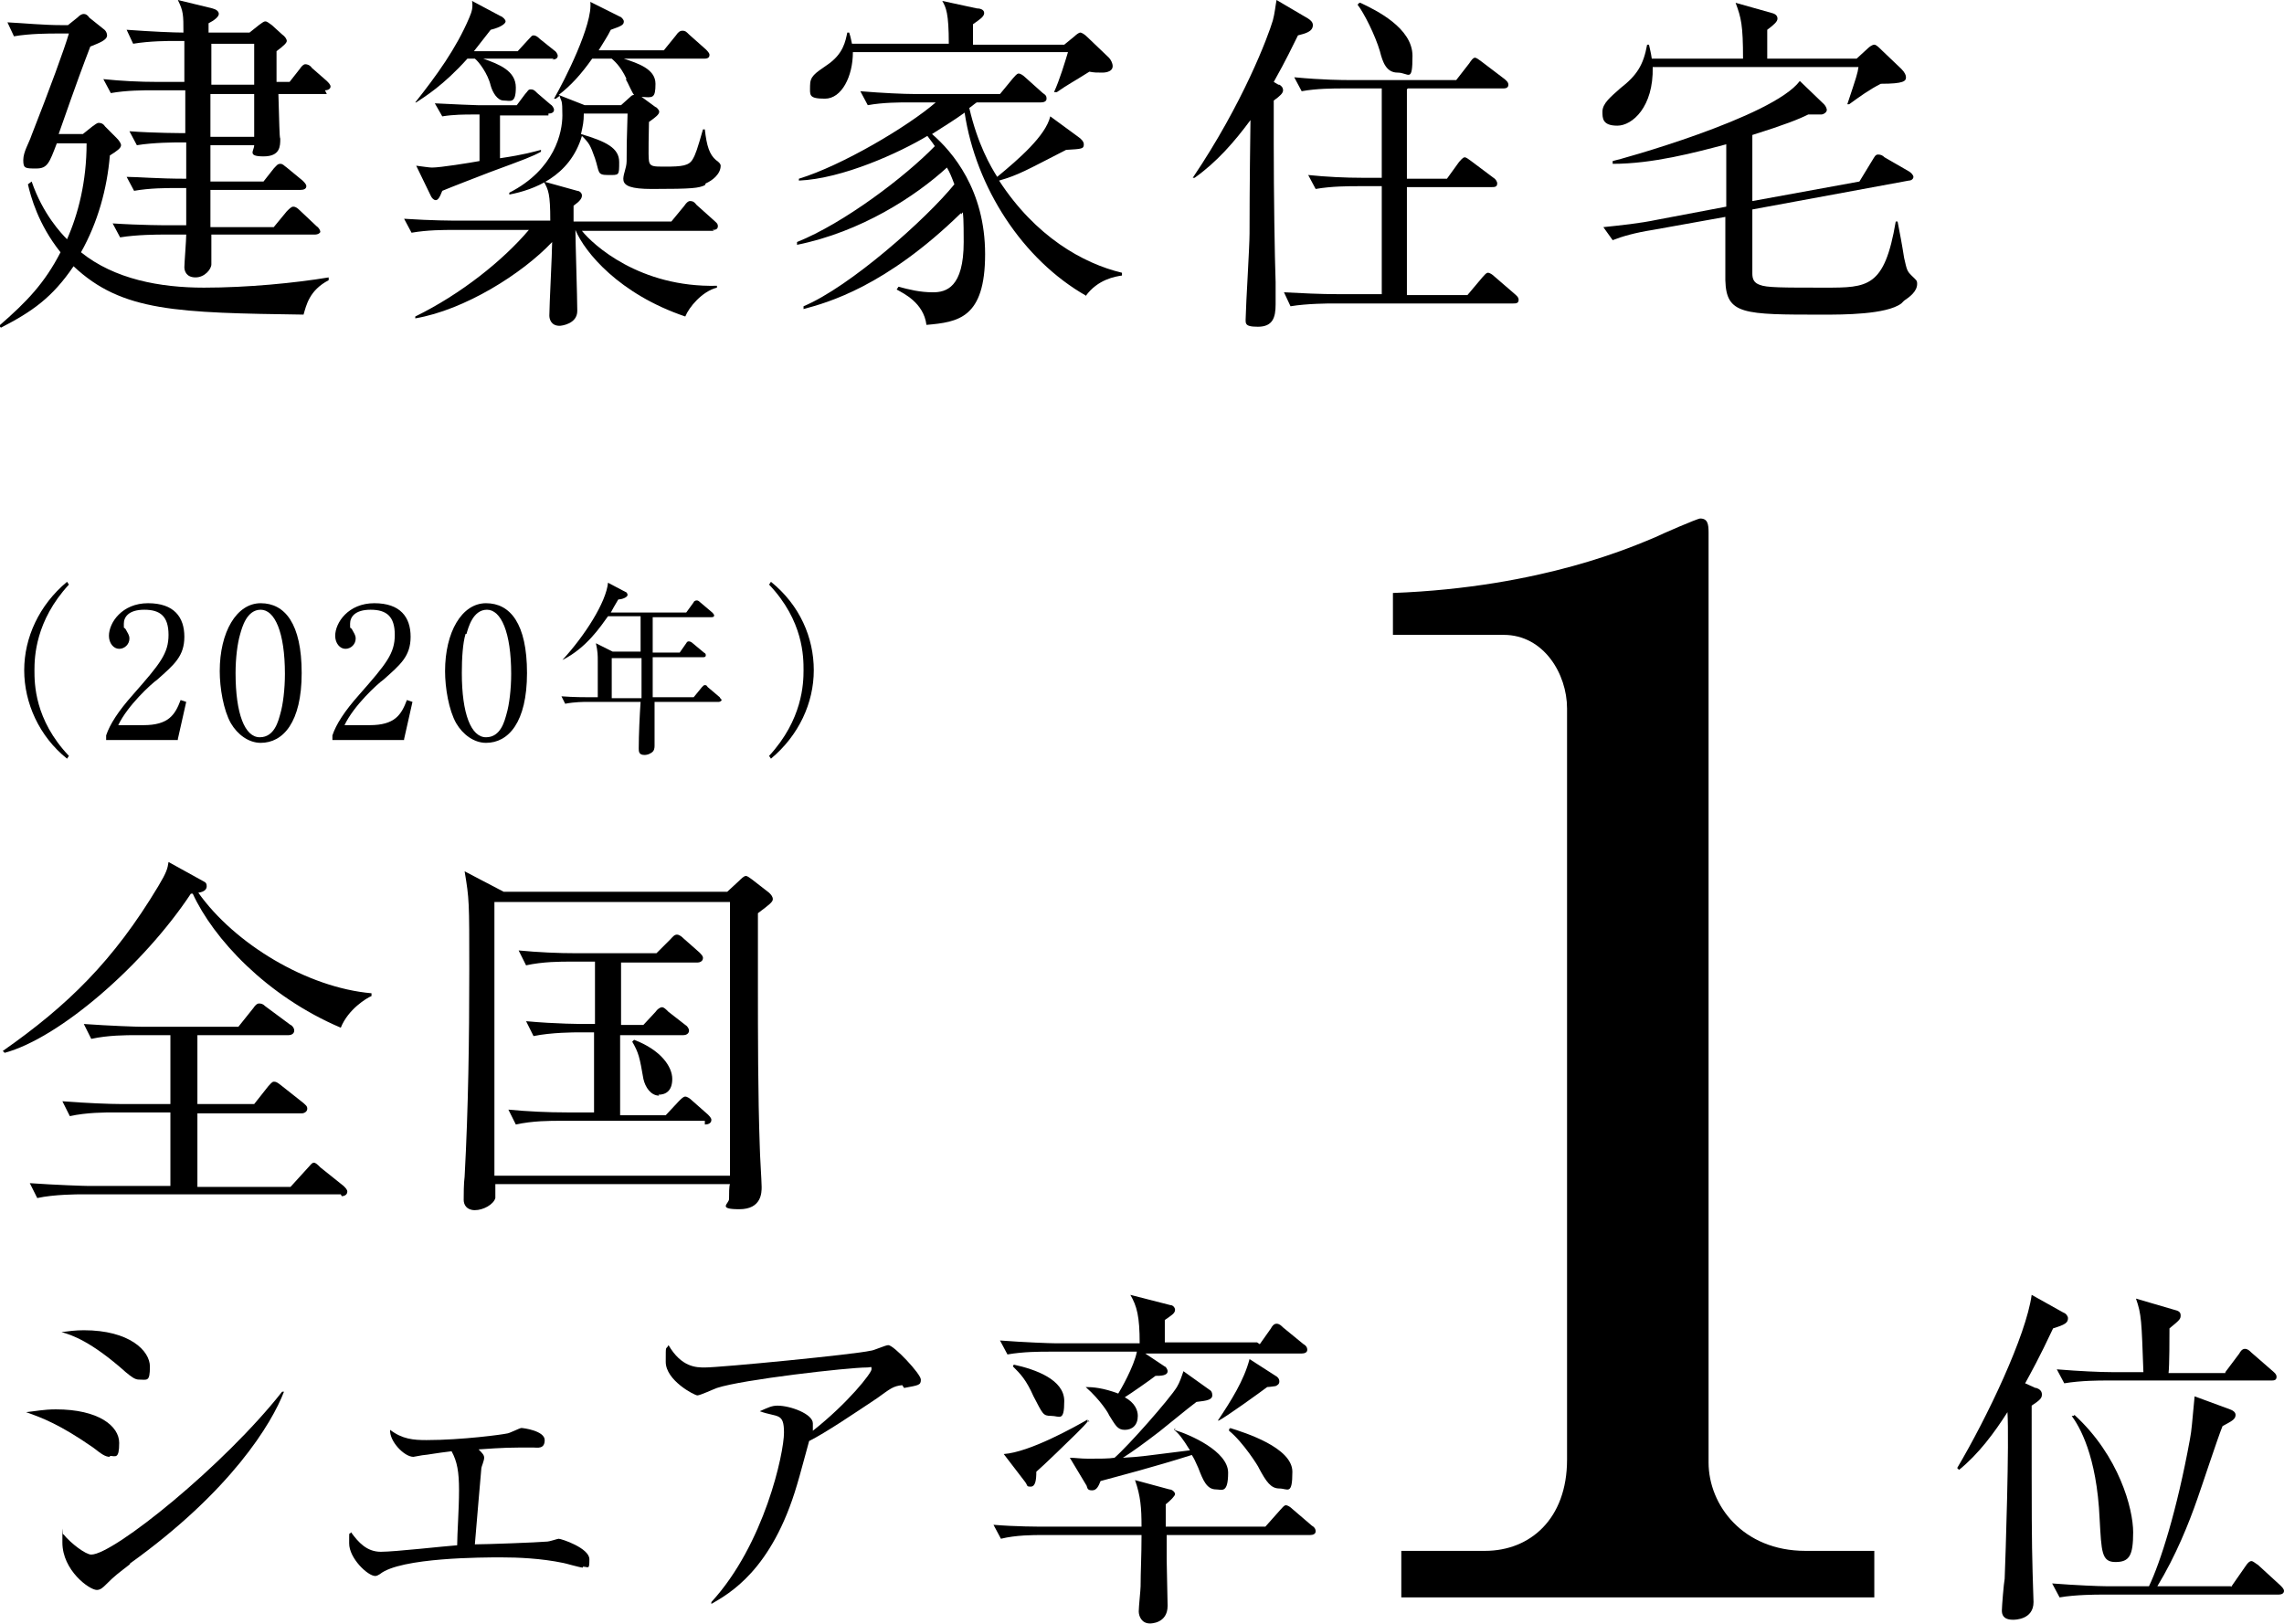
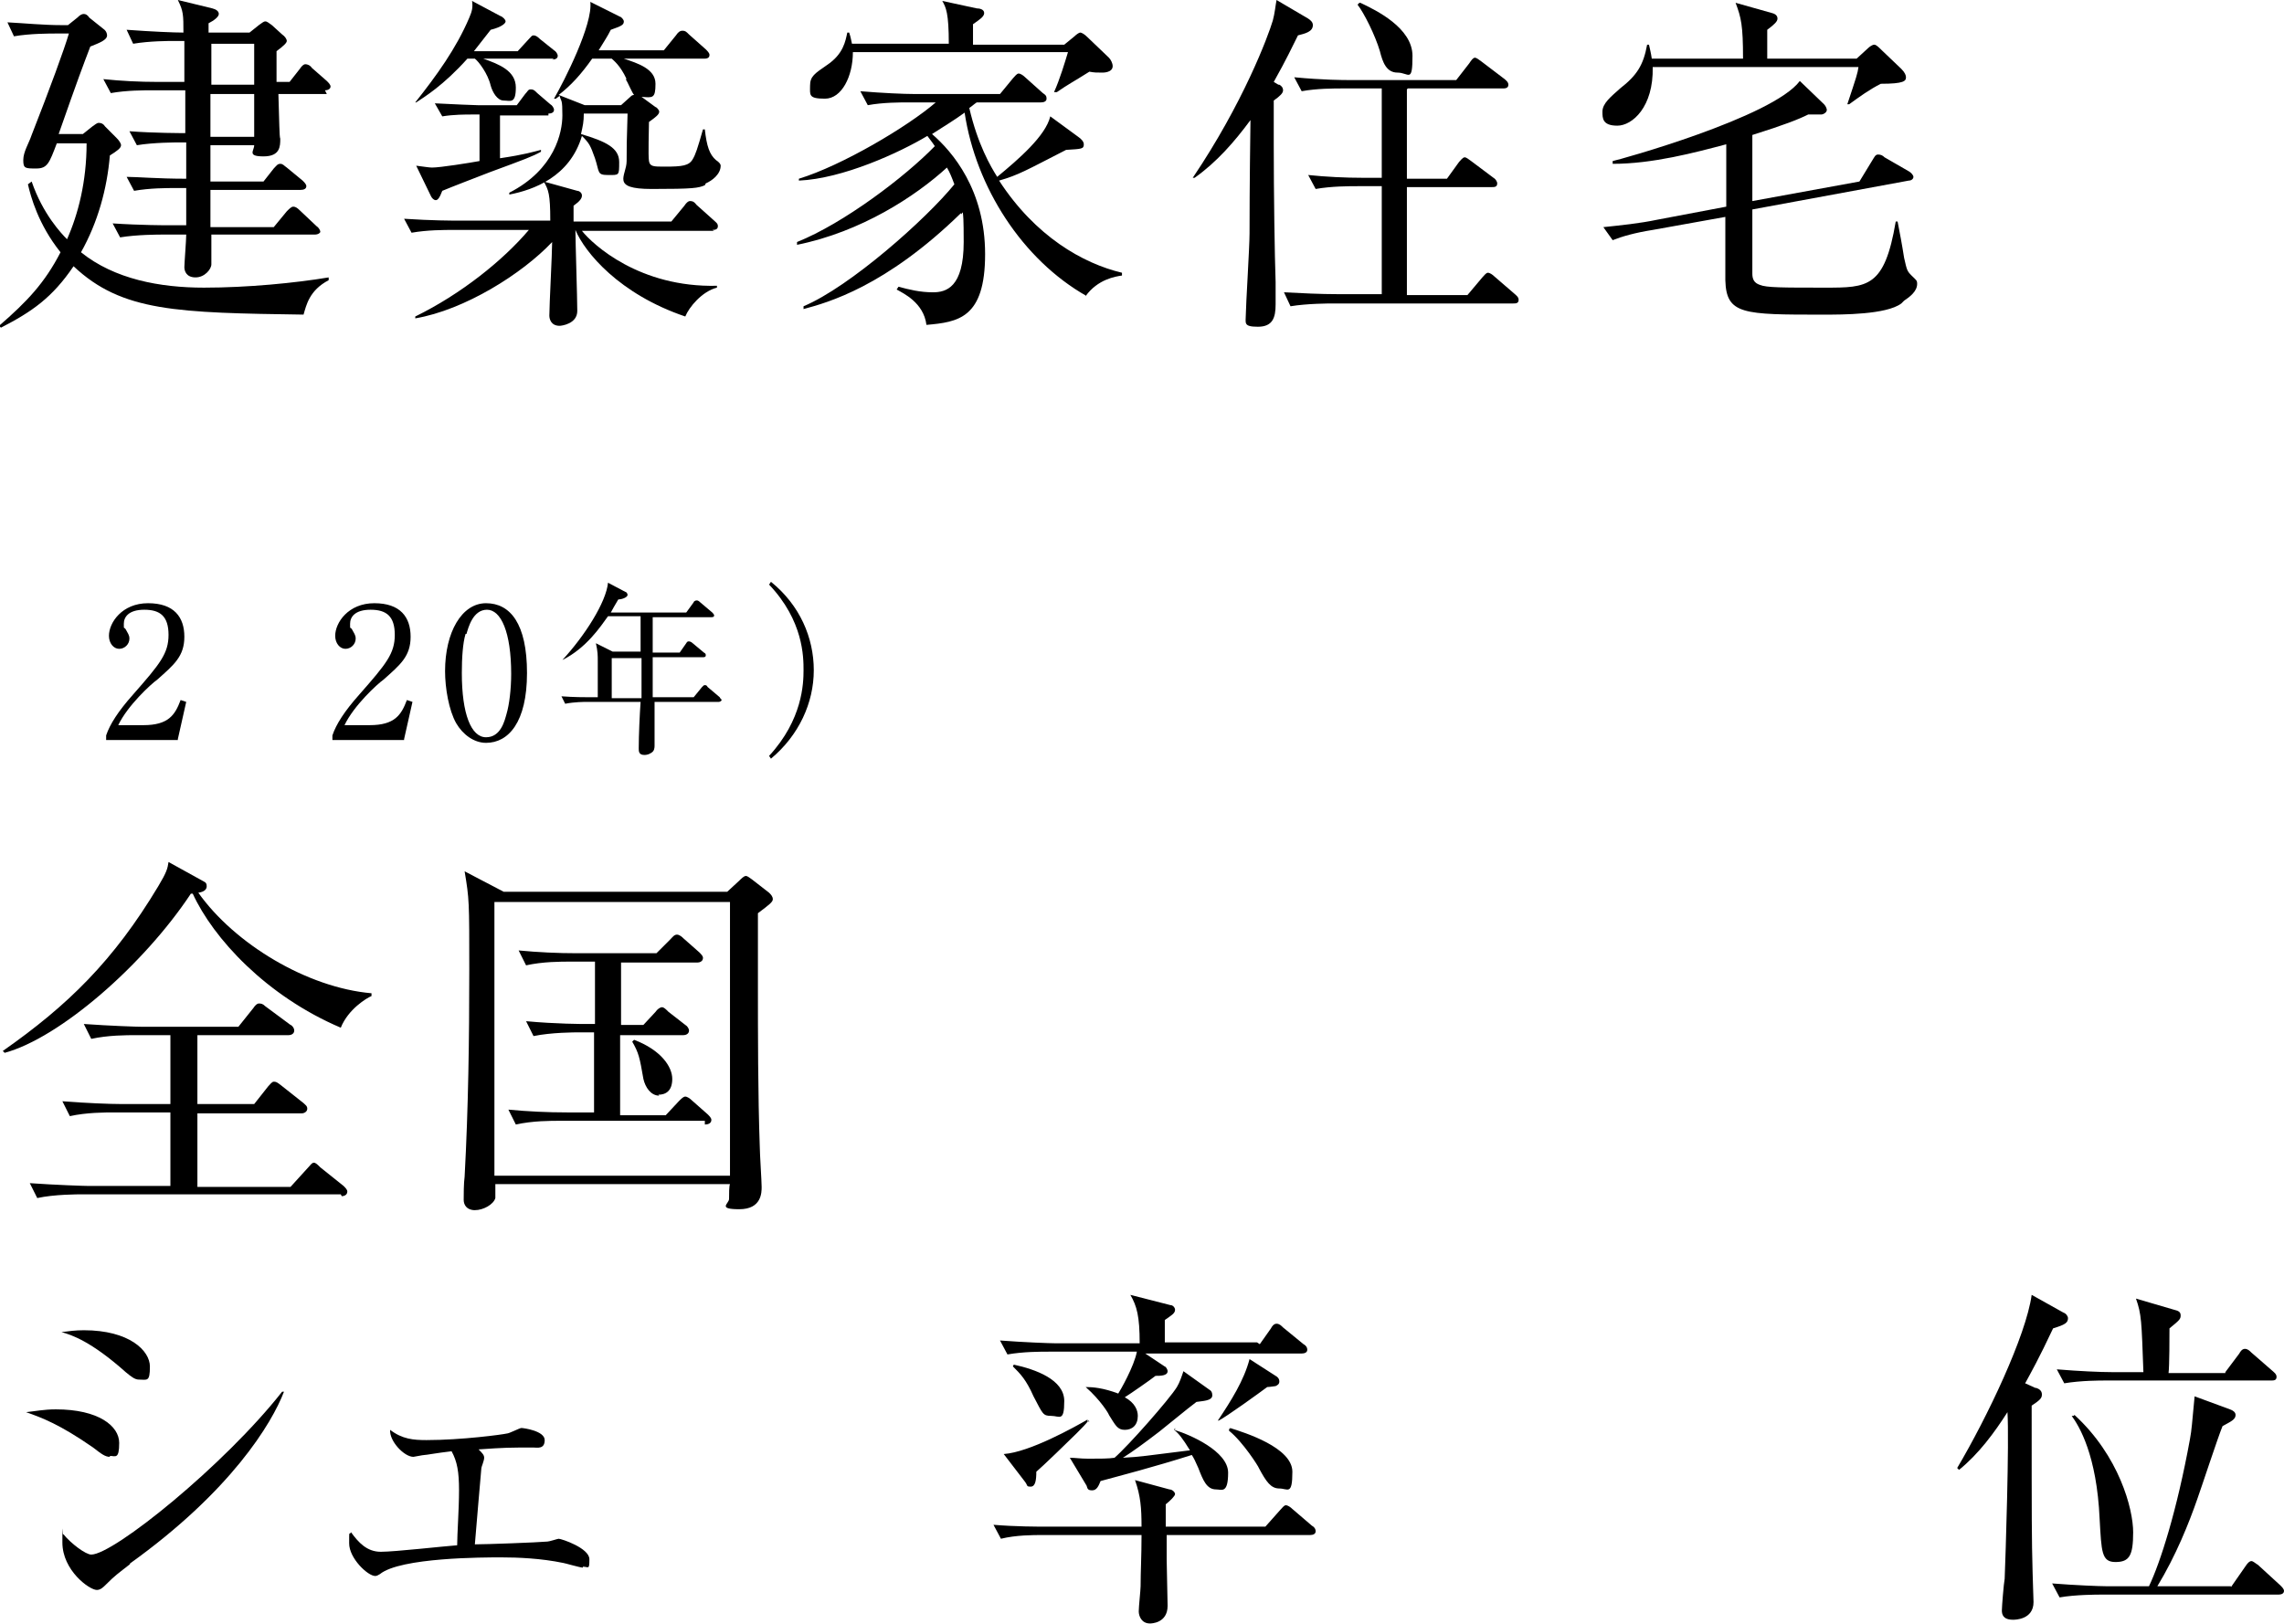
<svg xmlns="http://www.w3.org/2000/svg" id="_レイヤー_1" data-name=" レイヤー 1" version="1.1" viewBox="0 0 245.3 174.5">
  <defs>
    <style>
      .cls-1 {
        fill: #000;
        stroke-width: 0px;
      }
    </style>
  </defs>
  <path class="cls-1" d="M32.8,33.8c-13.8-.2-19.7-.3-24.9-5.2-2.3,3.4-4.5,4.9-7.8,6.6l-.2-.2c3-2.6,4.9-4.6,6.6-7.9-2.4-3-3.2-6-3.5-7.3l.4-.3c1.2,3.5,3.2,5.6,3.8,6.2,1.2-2.7,2.1-6.2,2.1-10.3h-3.2c-.8,2.1-1,2.7-2.2,2.7s-1.4,0-1.4-.9.6-1.8.9-2.7c2-5.1,3.5-9.2,4-10.9h-1.4c-.6,0-2.8,0-4.5.3l-.7-1.5c1.9.1,3.9.3,5.8.3h.7l1-.8c.3-.3.5-.4.7-.4s.4.1.6.4l1.5,1.2c.3.2.4.5.4.7,0,.5-.8.8-1.8,1.2-.8,2.1-1.3,3.4-3.4,9.4h2.6l1-.8c.3-.2.5-.4.7-.4.3,0,.5.1.7.4l1.2,1.2c.3.3.5.6.5.8,0,.3-.4.6-1.2,1.1-.3,3.6-1.3,7.2-3.1,10.4,3.6,2.9,8.5,3.8,13.2,3.8s9.8-.5,13.4-1.1v.3c-2.1,1.1-2.4,2.7-2.7,3.7h0ZM35.1,10.1h-5.2c.1,3,.1,4.6.2,4.8,0,.8,0,1.9-1.8,1.9s-1-.6-1-1.2h-4.7v3.9h5.7l1.1-1.4c.3-.3.4-.5.7-.5s.4.2.7.4l1.7,1.4c.2.2.4.4.4.6,0,.3-.3.4-.6.4h-9.7v4h6.8l1.4-1.7c.3-.3.5-.5.7-.5s.4.1.7.4l1.8,1.7c.3.2.4.5.4.6s-.2.3-.6.3h-11.1c0,.5,0,2.7,0,3.2,0,.5-.7,1.4-1.7,1.4s-1.2-.7-1.2-1.1.2-2.9.2-3.5h-2.6c-.3,0-2.7,0-4.5.3l-.8-1.5c3,.2,5.8.2,5.9.2h2c0-1,0-2,0-4h-1.1c-1,0-2.8,0-4.5.3l-.8-1.5c1.1,0,3.3.2,6.4.2v-3.9h-.8c-.3,0-2.7,0-4.5.3l-.8-1.5c2.7.2,5.6.2,6,.2v-4.6s-3.5,0-3.5,0c-1,0-2.8,0-4.5.3l-.8-1.5c1.9.2,3.9.3,5.8.3h2.9v-4.4h-1c-.7,0-2.7,0-4.5.3l-.7-1.5c2.7.2,5.1.3,6.1.3,0-1.9,0-2.3-.6-3.5l3.7.9c.4.1.7.3.7.6s-.5.7-1.1,1v1h4.4l1-.8c.3-.2.5-.4.7-.4s.4.2.7.4l1.1,1c.3.2.5.5.5.7s-.3.5-1.1,1.1c0,.7,0,.8,0,3.3h1.4l1.1-1.4c.2-.3.4-.5.6-.5s.5.1.7.4l1.6,1.4c.2.2.4.4.4.6s-.2.4-.6.4h0ZM27.3,10.1h-4.7v4.6s4.7,0,4.7,0v-4.6ZM27.3,4.7h-4.6v4.4c0,0,4.6,0,4.6,0v-4.4h0Z" />
  <path class="cls-1" d="M76.7,24.8h-14.2c1.2,1.5,6.2,6.1,14.5,5.9v.2c-1.6.4-3,2.1-3.4,3.1-7.1-2.4-10.8-6.9-11.8-9.3,0,1.2.2,7.3.2,8.7s-1.7,1.6-1.9,1.6c-.9,0-1.1-.7-1.1-1.1,0-1.1.3-6.7.3-7.9-3.2,3.4-9.4,7.3-14.7,8.2v-.2c4.9-2.4,9.4-6,12.2-9.3h-8.1c-1,0-2.8,0-4.5.3l-.8-1.5c3,.2,5.2.2,5.8.2h9.9c0-2.9-.2-3.3-.7-4.2l3.6,1c.2,0,.5.2.5.5s-.2.6-.9,1.1c0,1.2,0,1.3,0,1.7h10.5l1.4-1.7c.2-.3.4-.5.6-.5s.4,0,.7.4l1.9,1.7c.2.2.4.3.4.6,0,.4-.4.4-.6.4h0ZM58.9,12.4h-5.2v4.6c2.7-.4,3.6-.7,4.4-.9v.2c-.9.5-1.7.8-5.5,2.2-1.8.7-3.9,1.5-5.1,2-.3.8-.5,1-.7,1s-.4-.2-.5-.4l-1.6-3.3c.8.1,1.4.2,1.7.2.9,0,4-.5,5.1-.7v-5h-.8c-.7,0-2,0-3.2.2l-.8-1.4c2.1.1,4.1.2,4.6.2h4.2l.9-1.2c.3-.3.3-.5.6-.5s.4.1.7.4l1.4,1.2c.2.1.4.4.4.6,0,.3-.3.4-.6.4h0ZM59.5,6.3h-7.6c1.7.6,3.5,1.3,3.5,3.1s-.6,1.4-1.3,1.4-1.2-.9-1.4-1.6c-.3-1.3-1.3-2.6-1.7-2.9h-.8c-2.6,2.9-4.6,4.1-5.5,4.7h-.1c2.3-2.9,4.4-5.8,5.8-9.1.3-.7.4-1.1.3-1.8l3,1.6c.3.1.6.4.6.6s-.4.6-1.6.9c-.7.9-1.1,1.4-1.8,2.3h4.7l1.1-1.2c.4-.4.4-.5.6-.5s.4.1.7.4l1.5,1.2c.2.1.4.4.4.6,0,.3-.3.4-.6.4h0ZM75.7,19.9c-.7.3-1.2.4-5.7.4s-2.7-1.4-2.7-3,0-1.8.1-5.1h-4.7c0,.9-.1,1.3-.3,2.2,2.7.8,4.1,1.5,4.1,3s0,1.4-1.2,1.4-.9-.3-1.4-1.8c-.5-1.4-.6-1.6-1.4-2.4-1.3,4.4-5.2,5.8-7.8,6.3v-.2c4.9-2.5,5.7-6.5,5.7-8.3s-.1-1.4-.3-2.1l-.4.3h-.2c1.1-1.9,4.2-8,3.9-10.4l3.2,1.6c.1,0,.4.3.4.5,0,.4-.3.5-1.4.9-.4.8-.7,1.2-1.3,2.2h7l1.3-1.6c.2-.3.4-.5.7-.5s.4.1.7.4l1.8,1.6c.2.2.4.4.4.6,0,.4-.4.4-.6.4h-8.6c1.5.5,3.4,1.1,3.4,2.7s-.3,1.5-1.5,1.4l1.5,1.1c.1,0,.4.3.4.5,0,.3-.4.6-1.1,1.1,0,.8-.1,3.6,0,4.2s.5.6,1.7.6c1.9,0,2.6-.1,3-.8.3-.5.5-1.1,1.1-3.2h.2c.2,1.8.5,2.7,1.2,3.3.3.2.5.4.5.6,0,.9-.9,1.6-1.6,1.9h0ZM67.3,8.5c-.7-1.5-1.4-2-1.6-2.2h-2.1c-1.2,1.7-2.3,2.9-3.6,3.9l2.8,1.1h3.9l1-.9c.1-.1.2-.2.4-.2-.2-.2-.7-1.4-.9-1.7Z" />
  <path class="cls-1" d="M116.7,31.8c-6.9-3.9-11.9-11.7-13.1-19.7-1.1.8-2.1,1.4-3.5,2.3,2.2,1.9,5.7,6,5.7,12.9s-2.9,7.3-6.3,7.6c-.3-2.4-2.5-3.4-3.2-3.8l.2-.3c1.1.3,2.3.6,3.7.6s3.3-.5,3.3-5.4-.2-2.5-.3-3.1c-8.1,7.9-14.3,9.6-16.9,10.3v-.3c5-2.1,13.2-9.4,16.2-13.1-.3-.8-.5-1.3-.8-1.8-3.4,3.1-9.2,6.9-16.1,8.3v-.3c5-2,11.6-7,14.8-10.3-.4-.6-.6-.8-.8-1.1-3,1.8-9.1,4.6-13.8,4.8v-.2c4.6-1.4,11.7-5.6,14.7-8.2h-2.9c-.9,0-2.8,0-4.4.3l-.8-1.5c2.4.2,4.7.3,5.8.3h9.2l1.4-1.7c.2-.2.4-.5.6-.5s.5.2.7.4l1.9,1.7c.3.2.4.3.4.6,0,.3-.3.4-.6.4h-6.9c-.3.2-.5.4-.8.6.9,3.9,2.3,6.3,3,7.4,2.3-1.9,5.2-4.4,5.7-6.5l3,2.2c.3.2.6.5.6.8,0,.5-.2.5-1.9.6-4.3,2.2-5.1,2.7-7.2,3.3,3.9,6,9,8.9,13.2,9.9v.3c-.7.1-2.6.4-3.9,2.2h0ZM118.4,7.8c-.6,0-.9,0-1.4-.1-1.9,1.2-2.2,1.3-3.5,2.2h-.3c.6-1.3,1.2-3.3,1.5-4.3h-23.1c0,2.6-1.2,5-3,5s-1.6-.4-1.6-1.4.5-1.3,1.8-2.2c1.8-1.2,2-2.6,2.2-3.5h.2c.2.6.2.8.3,1.2h10.4c0-3.3-.3-3.9-.7-4.6l3.7.8c.3,0,.8.1.8.5s-.5.7-1.2,1.2c0,.3,0,1.9,0,2.2h9.8l1.1-.9c.2-.2.5-.4.6-.4.2,0,.5.2.8.5l2.3,2.2c.2.2.4.6.4.9,0,.7-1,.7-1.1.7h0Z" />
  <path class="cls-1" d="M137.4,9.1c.2.1.4.3.4.6s-.3.6-1,1.1c0,1.3,0,2.2,0,4.7,0,5.4.1,12,.2,14.8,0,.8,0,1.9,0,2.4,0,1.4-.3,2.4-1.9,2.4s-1.3-.4-1.3-1.3.4-7.3.4-8.7c0-1.4,0-5.1.1-12.2-1.7,2.3-3.6,4.5-6,6.2h-.2c5.4-8,8.1-15.2,8.6-16.9.2-.7.3-1.7.4-2.2l3.4,2c.3.2.5.4.5.7,0,.7-.8.9-1.6,1.1-.6,1.2-1.2,2.5-2.6,5l.5.3h0ZM151.1,9.6v9.6h4.3l1.3-1.8c.1-.1.4-.5.6-.5s.4.2.7.4l2.4,1.8c.2.1.4.4.4.6,0,.4-.3.4-.6.4h-9.1v11.6h6.5l1.6-1.9c.2-.2.4-.5.6-.5s.5.2.7.4l2.2,1.9c.1.1.4.3.4.6,0,.4-.3.4-.6.4h-19.4c-.3,0-2.7,0-4.5.3l-.7-1.5c1.9.1,3.9.2,5.8.2h4.7v-11.6h-2.6c-.9,0-2.8,0-4.5.3l-.8-1.5c1.9.2,4,.3,5.9.3h2v-9.6h-4.2c-.9,0-2.8,0-4.4.3l-.8-1.5c3.1.3,5.4.3,5.8.3h11.6l1.4-1.8c.2-.3.4-.6.6-.6s.4.2.7.4l2.5,1.9c.1.1.4.3.4.6,0,.4-.4.4-.6.4h-10.2,0ZM146.1.3c1.7.8,5.6,2.7,5.6,5.7s-.4,1.8-1.6,1.8-1.6-1.1-1.9-2.3c-.5-1.7-1.7-4.1-2.4-5l.2-.2h0Z" />
  <path class="cls-1" d="M202,9c-1.2.6-2.3,1.4-3.4,2.2h-.2c1-3,1.1-3.3,1.2-4h-22.1c.1,4.3-2.2,6.3-3.8,6.3s-1.6-.8-1.6-1.5c0-.9.9-1.6,1.9-2.5,1.8-1.4,2.5-2.5,2.9-4.7h.2c.1.5.2.8.3,1.5h9.8c0-3.6-.2-4.4-.8-6l3.9,1.1c.4.1.6.3.6.6,0,.3-.3.6-1.1,1.2v3.1h9.6l1.2-1.1c.2-.2.5-.4.7-.4s.5.3.7.5l2.2,2.1c.4.4.5.7.5.9,0,.4-.2.7-2.7.7h0ZM204.2,32.6c-1.6,1.2-6.3,1.2-8.4,1.2-8.6,0-10.4,0-10.5-3.7,0-.6,0-5.9,0-6.8l-7.8,1.4c-1.9.3-3.3.7-4.3,1.1l-1-1.4c1.9-.2,3.9-.4,5.8-.8l7.4-1.4c0-.9,0-5.7,0-6.7-3.4.9-7.9,2.1-12.2,2.1v-.3c.6-.1,17.2-4.7,20.1-8.6l2.6,2.5c.2.2.3.5.3.6,0,.3-.4.5-.6.5s-1.1,0-1.4,0c-1,.5-2.5,1.1-6,2.2,0,1,0,6,0,7.1l11.5-2.1,1.4-2.3c.2-.3.3-.6.6-.6s.5.1.7.3l2.6,1.5c.2.1.5.4.5.6s-.2.4-.5.4l-16.8,3.1c0,2.9,0,5,0,6.9,0,.6.2,1,.8,1.2.7.3,2.4.3,7,.3s6.4,0,7.6-7.1h.2c.2,1,.5,2.6.7,3.9.3,1.3.3,1.4.8,1.9.5.5.6.5.6.9,0,.8-.8,1.4-1.4,1.8h0Z" />
-   <path class="cls-1" d="M7.2,81.5c-3-2.4-4.6-6-4.6-9.5s1.6-7,4.6-9.5l.2.3c-3.6,3.9-3.7,7.8-3.7,9.2s0,5.3,3.7,9.2l-.2.3h0Z" />
  <path class="cls-1" d="M19.1,79.5h-7.7v-.5c.4-1.2,1.3-2.6,2.9-4.4,2.9-3.3,3.8-4.4,3.8-6.4s-.9-2.7-2.6-2.7-2.2.8-2.2,1.5,0,.3.2.6c.2.4.4.6.4,1,0,.6-.5,1.1-1.1,1.1s-1.1-.6-1.1-1.4c0-1.4,1.4-3.5,4.2-3.5s3.9,1.5,3.9,3.6-1.1,3-2.9,4.6c-.7.5-3.2,2.8-4.2,4.9h2.7c2.7,0,3.4-1.1,4-2.7l.6.2-.9,4h0Z" />
-   <path class="cls-1" d="M28,79.8c-1.3,0-2.5-.9-3.2-2.1-.8-1.4-1.2-3.8-1.2-5.6,0-4.2,1.8-7.3,4.4-7.3s4.4,2.2,4.4,7.5-2,7.5-4.4,7.5h0ZM25.8,68.1c-.3,1-.5,2.6-.5,4.2,0,4.4,1,6.9,2.6,6.9s2-1.8,2.2-2.5c.3-1,.5-2.7.5-4.3,0-4.5-1.1-6.9-2.6-6.9s-2,1.9-2.2,2.6Z" />
  <path class="cls-1" d="M43.4,79.5h-7.7v-.5c.4-1.2,1.3-2.6,2.9-4.4,2.9-3.3,3.8-4.4,3.8-6.4s-.9-2.7-2.6-2.7-2.2.8-2.2,1.5,0,.3.2.6c.2.4.4.6.4,1,0,.6-.5,1.1-1.1,1.1s-1.1-.6-1.1-1.4c0-1.4,1.4-3.5,4.2-3.5s3.9,1.5,3.9,3.6-1.1,3-2.9,4.6c-.7.5-3.2,2.8-4.2,4.9h2.7c2.7,0,3.4-1.1,4-2.7l.6.2-.9,4h0Z" />
  <path class="cls-1" d="M52.2,79.8c-1.3,0-2.5-.9-3.2-2.1-.8-1.4-1.2-3.8-1.2-5.6,0-4.2,1.8-7.3,4.4-7.3s4.4,2.2,4.4,7.5-2,7.5-4.4,7.5h0ZM50,68.1c-.3,1-.4,2.6-.4,4.2,0,4.4,1,6.9,2.6,6.9s2-1.8,2.2-2.5c.3-1,.5-2.7.5-4.3,0-4.5-1.1-6.9-2.6-6.9s-2,1.9-2.2,2.6Z" />
  <path class="cls-1" d="M77.5,75.4h-7.2c0,1.8,0,2,0,3,0,.3,0,1.5,0,1.7s0,.6-.4.8c-.3.2-.6.2-.7.2-.6,0-.6-.4-.6-.7,0-1.4.1-3.6.2-5h-5.8c-.2,0-1.3,0-2.3.2l-.4-.8c1.3.1,2.6.1,3,.1h.9c0-.6,0-2.6,0-3.9,0-.6,0-1-.2-1.9l1.8.9h3v-3.8h-3.5c-.8,1.1-2.3,3.4-4.9,4.7h0c2.4-2.6,4.7-6.2,4.9-8.3l1.9,1c.1,0,.2.2.2.3,0,.3-.7.5-1,.5-.4.7-.6,1-.8,1.4h8.1l.8-1.1c0-.1.2-.2.3-.2s.2,0,.4.2l1.3,1.1c0,0,.2.2.2.3,0,.2-.2.2-.3.2h-6.3c0,.6,0,3.2,0,3.8h2.9l.7-1c.1-.2.2-.2.3-.2,0,0,.2,0,.4.2l1.2,1c.2.1.2.2.2.3,0,.2-.2.2-.3.2h-5.4c0,.1,0,.7,0,.8,0,.1,0,3,0,3.5h4.4l.9-1.1c.2-.2.2-.2.3-.2s.2,0,.3.2l1.3,1.1c0,.1.2.2.2.3s-.2.2-.3.2h0ZM65.7,70.7v4.3h3.2c0-.9,0-3.6,0-4.3,0,0-3.2,0-3.2,0Z" />
  <path class="cls-1" d="M82.8,81.5l-.2-.3c3.6-3.9,3.7-7.8,3.7-9.2s0-5.3-3.7-9.2l.2-.3c3.1,2.5,4.6,6,4.6,9.5s-1.6,7-4.6,9.5h0Z" />
  <path class="cls-1" d="M36.6,110.4c-8-3.4-13.7-9.6-15.9-14.4h-.2c-5.1,7.7-14.1,15.5-20,17.1l-.2-.2c7-4.9,11.9-9.7,16.7-17.7.9-1.5,1-1.9,1.1-2.6l3.8,2.1c.2.1.3.2.3.5s-.2.6-.9.7c3.9,5.5,11.7,10.2,18.6,10.8v.3c-.5.2-2.5,1.4-3.3,3.4h0ZM36.6,128.3H8.8c-.4,0-3,0-4.8.4l-.8-1.6c2.8.2,5.9.3,6.3.3h8.8v-7.9h-6c-1,0-3,0-4.8.4l-.8-1.6c2.5.2,5.1.3,6.3.3h5.3v-7.4h-3.7c-1,0-3,0-4.8.4l-.8-1.6c2.8.2,5.7.3,6.3.3h10.3l1.6-2c.2-.3.4-.5.6-.5.2,0,.4,0,.7.3l2.7,2c.1,0,.4.3.4.6,0,.4-.4.5-.6.5h-9.8v7.4h6.1l1.5-1.9c.2-.2.4-.5.6-.5s.3,0,.8.4l2.4,1.9c.2.2.4.3.4.6s-.3.5-.6.5h-11.2v7.9h10l2-2.2c.1-.1.3-.4.5-.4s.4.2.7.5l2.5,2c.2.2.4.4.4.6,0,.4-.4.5-.6.5h0Z" />
  <path class="cls-1" d="M81.4,98.3c0,1.7,0,3.4,0,7.9s0,11.5.2,17c0,.7.2,3.7.2,4.3s0,2.4-2.4,2.4-1.1-.6-1.1-1.1,0-1.4.1-1.6h-25.2c0,1,0,1.2,0,1.5-.2.7-1.3,1.3-2.2,1.3s-1.2-.6-1.2-1.1,0-1.8.1-2.5c.4-7.4.5-14.8.5-22.2s0-7.6-.5-10.6l4.2,2.2h24l1.3-1.2c.2-.2.5-.5.7-.5s.4.2.7.4l1.8,1.4c.2.2.4.4.4.7s-.4.6-1.6,1.5h0ZM78.4,96.9h-25.3v29.4h25.3v-29.4ZM75.7,120.4h-15.5c-1.1,0-3,0-4.8.4l-.8-1.6c2.1.2,4.2.3,6.3.3h2.9v-8.6h-1.7c-.3,0-2.9,0-4.8.4l-.8-1.6c3.2.3,6.1.3,6.3.3h1.1v-6.7h-2.6c-1.1,0-3,0-4.8.4l-.8-1.6c2.1.2,4.2.3,6.3.3h8.5l1.5-1.5c.2-.2.4-.5.7-.5s.6.3.7.4l1.7,1.5c.2.2.4.4.4.6,0,.4-.4.5-.6.5h-8.2v6.7h2.4l1.3-1.4c.2-.3.5-.5.7-.5s.4.2.7.5l1.8,1.4c.2.1.4.4.4.6,0,.4-.4.5-.6.5h-6.8v8.6h4.9l1.4-1.5c.3-.3.5-.5.7-.5s.5.2.7.4l1.7,1.5c.2.2.4.4.4.6,0,.4-.4.5-.7.5h0ZM70.8,117.7c-.9,0-1.5-.9-1.7-1.8-.4-2.3-.5-2.8-1.2-4l.2-.2c2.9,1.1,4.1,2.9,4.1,4.2s-.7,1.7-1.5,1.7h0Z" />
  <path class="cls-1" d="M218.7,149.1c.3.1.6.3.6.7s-.2.6-1.1,1.2c0,12.7,0,14.1.1,17.9,0,.5.1,2.8.1,3.2,0,1.9-2,1.9-2.2,1.9-1.1,0-1.2-.6-1.2-1s.2-2.9.3-3.4c.1-2.5.5-14.7.3-17.9-1.4,2.2-3.1,4.5-5.2,6.2l-.2-.2c3.2-5.4,7.4-14.2,8-18.6l3.4,1.9c.3.1.5.4.5.6,0,.5-.3.7-1.6,1.1-1.5,3.2-2.4,4.8-3,5.9l1.1.5h0ZM239.6,170.5l1.6-2.3c.2-.3.4-.5.6-.5s.5.3.7.4l2.4,2.2c.2.2.4.4.4.6,0,.3-.3.4-.6.4h-19.1c-.3,0-2.7,0-4.4.3l-.8-1.5c2.5.2,5.1.3,5.8.3h4.6c1.2-2.5,3-8.1,4.4-15.8.2-1.1.2-1.5.5-4.6l3.8,1.4c.3.1.6.3.6.6,0,.5-.5.7-1.4,1.2-.5,1.2-2.3,6.7-2.7,7.8-.9,2.6-2.3,6.1-4.3,9.4h7.9ZM239,147.4l1.5-2c.1-.2.3-.5.6-.5s.5.2.7.4l2.3,2c.1.1.4.3.4.6,0,.4-.3.4-.6.4h-17.7c-.7,0-2.7,0-4.5.3l-.8-1.5c2.4.2,4.7.3,5.9.3h3.4c-.2-5.5-.2-6.2-.8-7.9l4.1,1.2c.4.1.7.2.7.6s-.1.5-1.2,1.4c0,.8,0,4.1-.1,4.8h6.1ZM222.8,152c4.8,4.4,6.3,10.1,6.3,12.6s-.4,3.2-1.9,3.2-1.5-1.1-1.7-4.6c-.3-6.9-2.2-10-3-11.1h.2c0,0,0,0,0,0Z" />
-   <path class="cls-1" d="M150.5,166.6h9c4.8,0,8.8-3.4,8.8-9.8v-80.7c0-3.7-2.5-7.9-6.8-7.9h-11.9v-4.5c16.1-.6,26-5.1,28.2-6,.6-.3,4.5-2,4.8-2,.8,0,.9.6.9,1.5v99.9c0,4.6,3.7,9.5,10.4,9.5h7.4v5h-50.8v-5h0Z" />
  <path class="cls-1" d="M11.8,156.5c-.5,0-.9-.3-1.8-1-3.6-2.5-5.5-3.2-7.2-3.8,1-.1,1.9-.3,3.2-.3,4.6,0,6.8,1.8,6.8,3.6s-.4,1.4-1,1.4h0ZM14.9,148.2c-.4,0-.8-.3-1.4-.8-3.7-3.3-5.8-4-6.9-4.3.8-.1,1.5-.2,2.4-.2,4.9,0,7.1,2.2,7.1,3.9s-.3,1.4-1.2,1.4h0ZM14,168c-1.4,1.1-1.6,1.2-2.6,2.2-.3.3-.6.6-1,.6-.8,0-3.7-2.1-3.7-5.1s0-.5.1-.9c.8,1,2.4,2.2,3,2.2,2.4,0,14.3-9.6,20.5-17.5h.2c-1.3,3.4-5.7,10.7-16.6,18.5h0Z" />
  <path class="cls-1" d="M62.6,168.4c-.3,0-2-.5-2.1-.5-2.4-.5-4.9-.6-6.7-.6s-10.8,0-13,1.8c-.2.1-.3.2-.5.2-.8,0-2.8-1.9-2.8-3.5s0-.8.2-1.2c.8,1.1,1.7,2.1,3.2,2.1s6.8-.6,8.2-.7c0-1.2.2-3.9.2-5.9s-.2-3.1-.8-4.2c-1.7.2-2.7.4-2.9.4-.2,0-1.1.2-1.2.2-1,0-2.6-1.7-2.5-2.9,1.3,1,2.5,1.1,3.9,1.1,3.8,0,8.2-.6,8.6-.7.3,0,1.4-.6,1.6-.6s2.5.3,2.5,1.3-.8.8-1.2.8c-2.7,0-3,0-5.9.2.4.4.6.6.6.9s-.3,1-.3,1.1-.6,6.8-.7,8.2c1.2,0,6.7-.2,7.8-.3.2,0,1.1-.3,1.2-.3.3,0,3.3,1,3.3,2.2s-.1.8-.7.8h0Z" />
-   <path class="cls-1" d="M96.9,148.8c-1,.1-1.3.4-2.7,1.4-2.4,1.6-5.5,3.7-7.3,4.6-.2.7-1.1,4.1-1.3,4.7-2.7,9.2-7.3,11.7-9.2,12.8v-.2c5.7-6.2,7.8-16,7.8-18.2s-.7-1.6-2.6-2.3c.9-.4,1.3-.6,1.9-.6,1.4,0,3.8.9,3.8,1.9s0,.6,0,.8c3.8-3,6.3-6.2,6.3-6.6s0-.2-.5-.2c-2,0-13.4,1.3-16.1,2.2-.3.1-1.8.8-2.1.8s-3.4-1.6-3.4-3.6,0-1.2.3-1.8c1.4,2.4,3,2.4,3.9,2.4,1.7,0,16.1-1.4,17.8-1.8.3,0,1.6-.6,1.9-.6.6,0,3.5,3.1,3.5,3.7s-.2.6-1.8.9h0Z" />
  <path class="cls-1" d="M135.9,164l1.6-1.8c.2-.2.4-.5.6-.5s.5.2.7.4l2.1,1.8c.2.1.4.3.4.6s-.3.4-.6.4h-15.4c0,.9,0,1.8,0,2.6,0,.8.1,4.3.1,5,0,1.9-1.8,1.9-1.9,1.9-.9,0-1.2-.8-1.2-1.3s.2-2.3.2-2.7c0-1.6.1-3.2.1-5.5h-10.7c-.9,0-2.8,0-4.4.4l-.8-1.5c2.4.2,4.7.2,5.8.2h10.1c0-2-.1-3.3-.7-5l3.7,1c.3,0,.6.3.6.5s-.5.7-1,1.1c0,.4,0,2,0,2.4h10.5,0ZM116.9,152.6c-.3.4-.7.8-1.3,1.4-.7.7-3.7,3.6-4.3,4.1,0,.9-.1,1.6-.6,1.6s-.3-.1-.6-.5l-2.3-3c2.8-.2,7.6-2.9,9-3.7v.2c.1,0,.2,0,.2,0ZM135.3,144.4l1.2-1.7c.1-.2.3-.5.6-.5s.5.2.7.4l2.2,1.8c.2.1.4.3.4.6s-.3.4-.6.4h-16.8l2.1,1.4c.1,0,.3.3.3.5,0,.5-.8.5-1.3.5-.5.4-2.8,2-3.3,2.3,1.1.6,1.4,1.4,1.4,2,0,1-.6,1.5-1.4,1.5s-1-.5-1.7-1.6c0-.1-.9-1.6-2.5-3h0c.8,0,1.9.1,3.5.7.2-.3,1.7-2.9,2-4.5h-9.4c-1,0-2.8,0-4.5.3l-.8-1.5c2.6.2,5.4.3,5.9.3h9.1c0-2.9-.3-4-1-5.2l4.3,1.1c.3,0,.5.3.5.5,0,.4-.4.6-1.1,1.1,0,.8,0,1.6,0,2.4h9.9ZM108.9,146.6c2.3.5,5.4,1.6,5.4,3.9s-.5,1.6-1.4,1.6-.9-.2-1.9-2.1c-.8-1.8-1.4-2.4-2.2-3.2h0c0-.1,0-.1,0-.1ZM126.1,153.6c1.7.5,5.8,2.3,5.8,4.6s-.7,1.8-1.3,1.8c-1,0-1.4-1-1.9-2.3-.3-.7-.5-1.1-.7-1.4-4.1,1.3-7.6,2.2-9.8,2.8-.2.5-.4,1-.9,1s-.5-.2-.6-.5l-1.8-3c.6,0,1.1.1,2,.1,1.2,0,2.2,0,2.8-.1,1.5-1.3,5.9-6.3,6.7-7.6.3-.5.5-1.1.7-1.7l2.8,2c.2.1.3.3.3.6,0,.6-1.1.6-1.7.7-.4.3-.8.6-4,3.2-1.7,1.3-2.8,2.1-3.9,2.8,1.9-.1,2.4-.2,7.2-.8-.8-1.3-1.2-1.8-1.7-2.2h.1c0-.1,0-.2,0-.2ZM137,147.8c.2.1.4.3.4.6s-.2.4-.4.5c-.1,0-.6.1-.9.1-.8.6-4.4,3.2-5.2,3.6h-.1c1.4-2.1,2.8-4.3,3.4-6.6l2.8,1.8h0ZM132.1,153.4c1.6.5,6.7,2.1,6.7,4.7s-.5,1.8-1.4,1.8-1.4-.7-2.2-2.2c0-.1-1.7-2.8-3.2-4v-.2c.1,0,.1,0,.1,0Z" />
</svg>